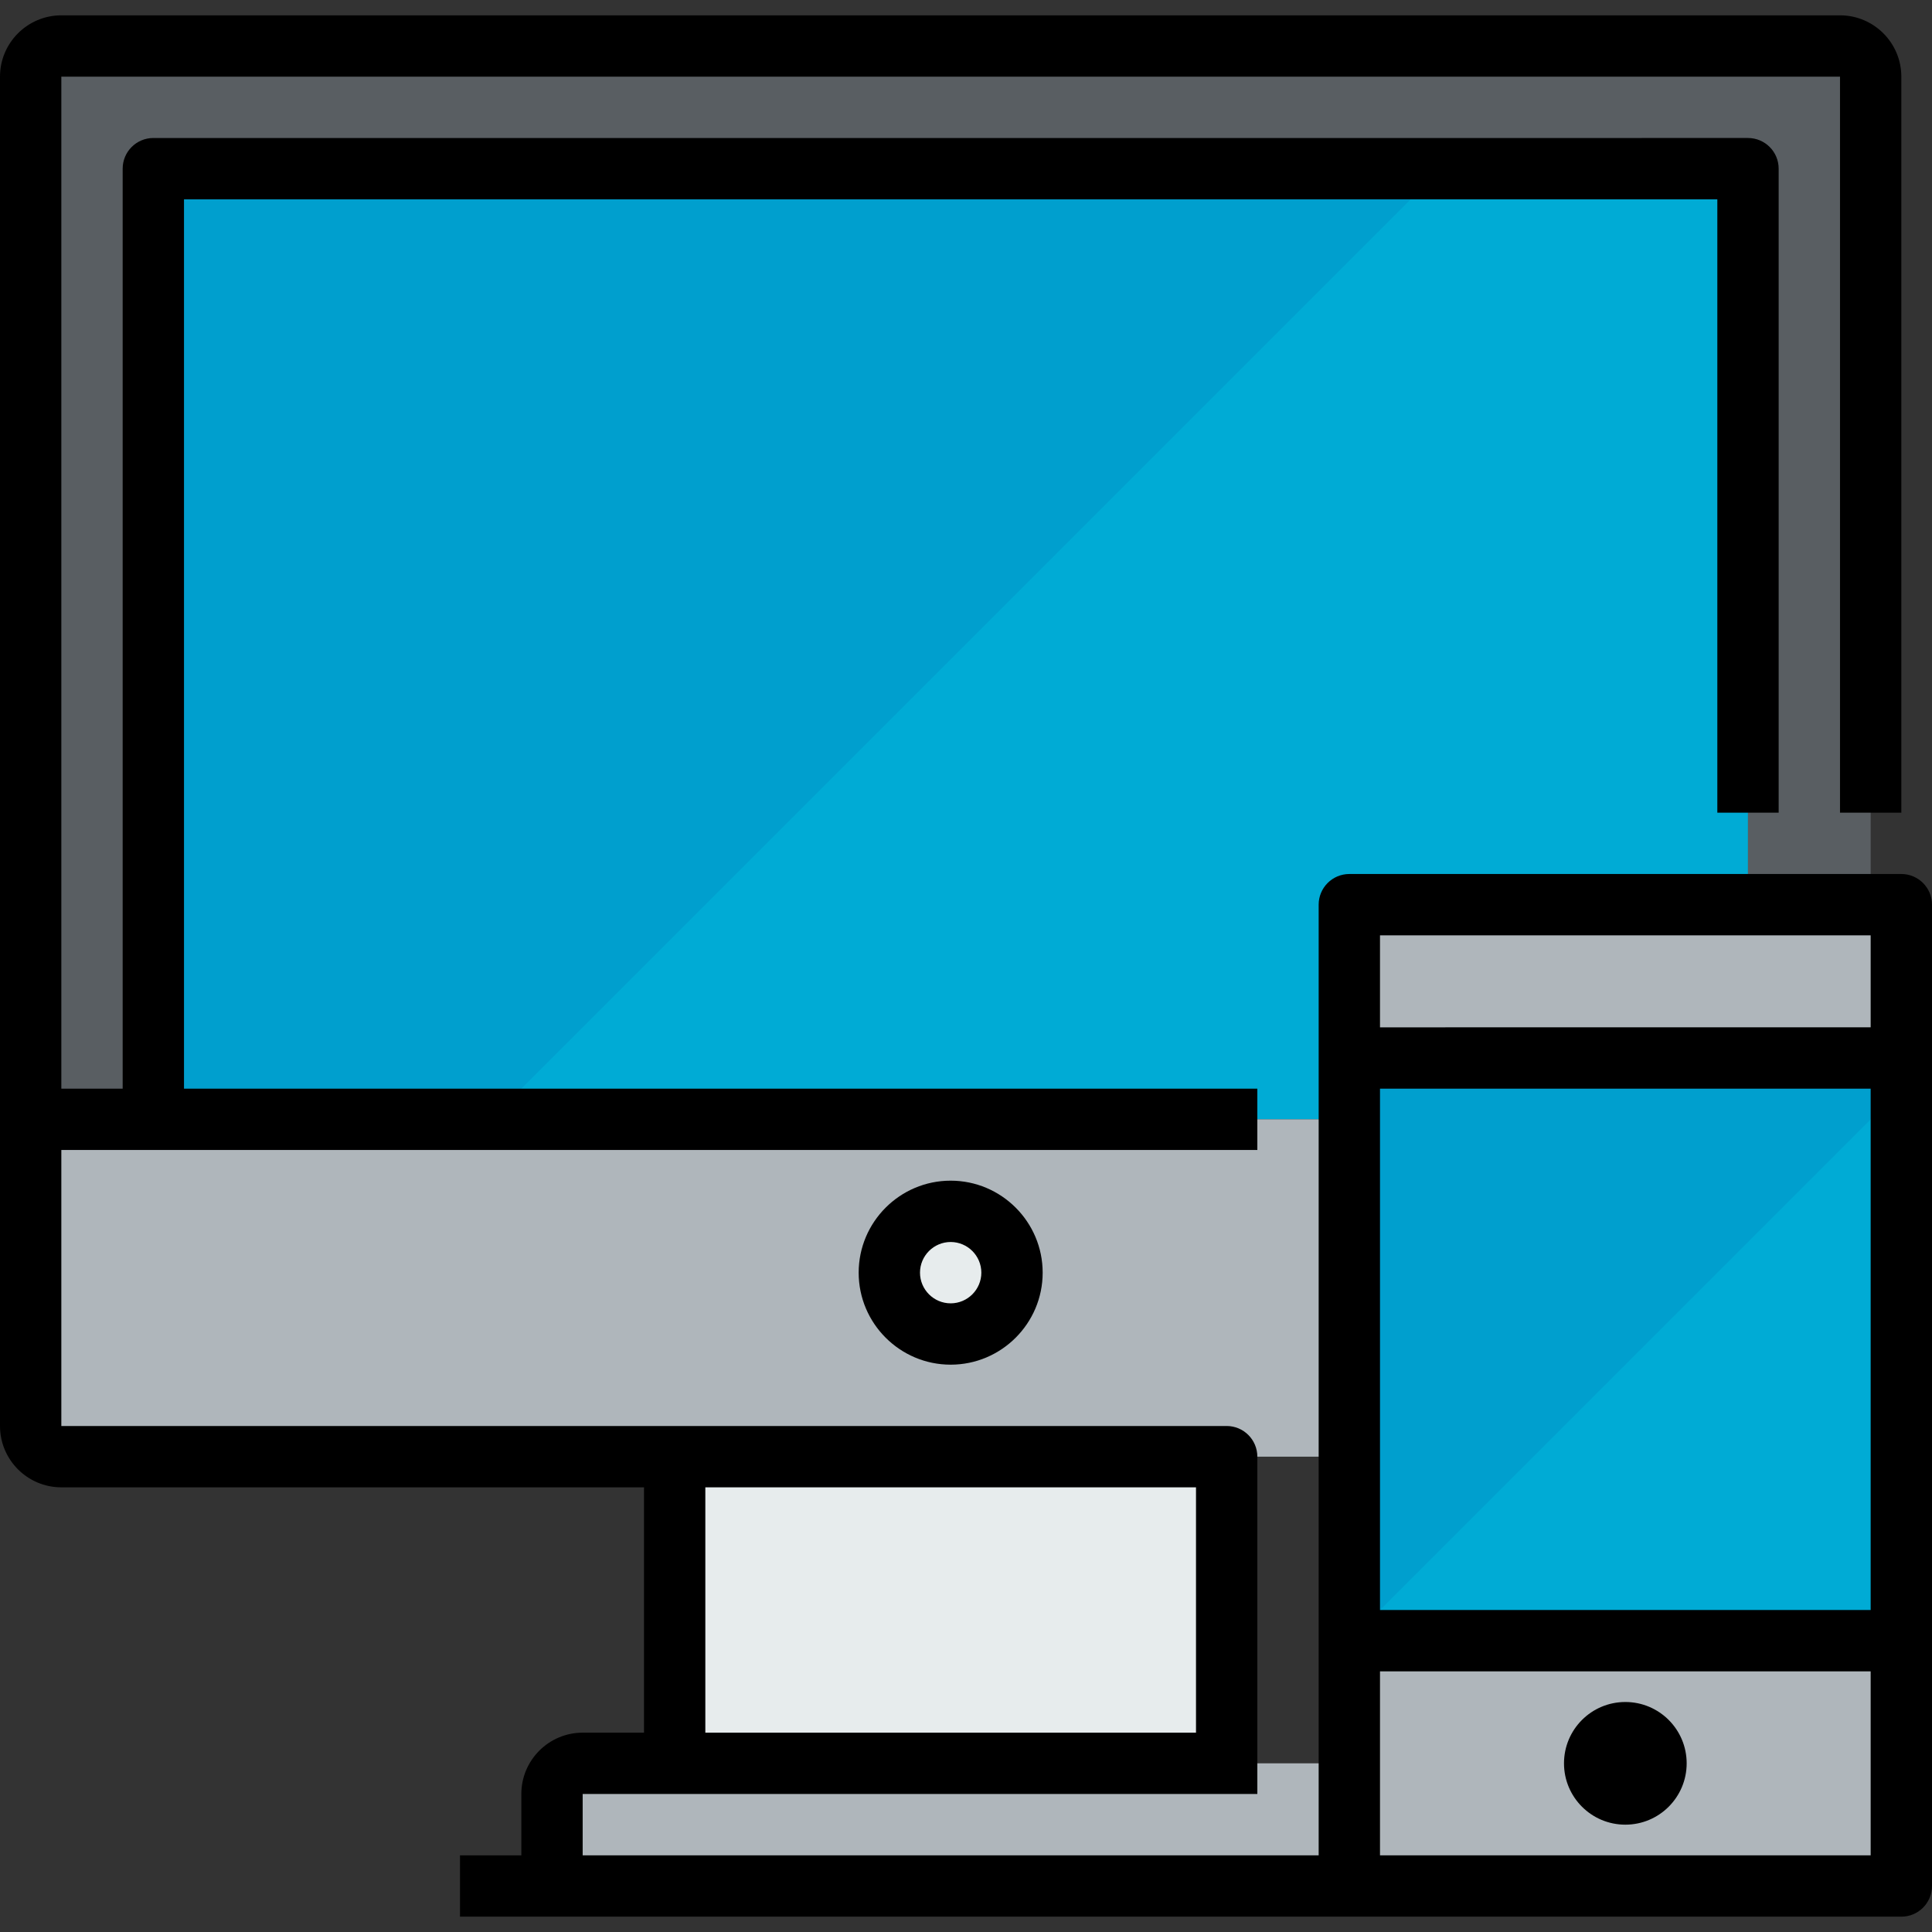
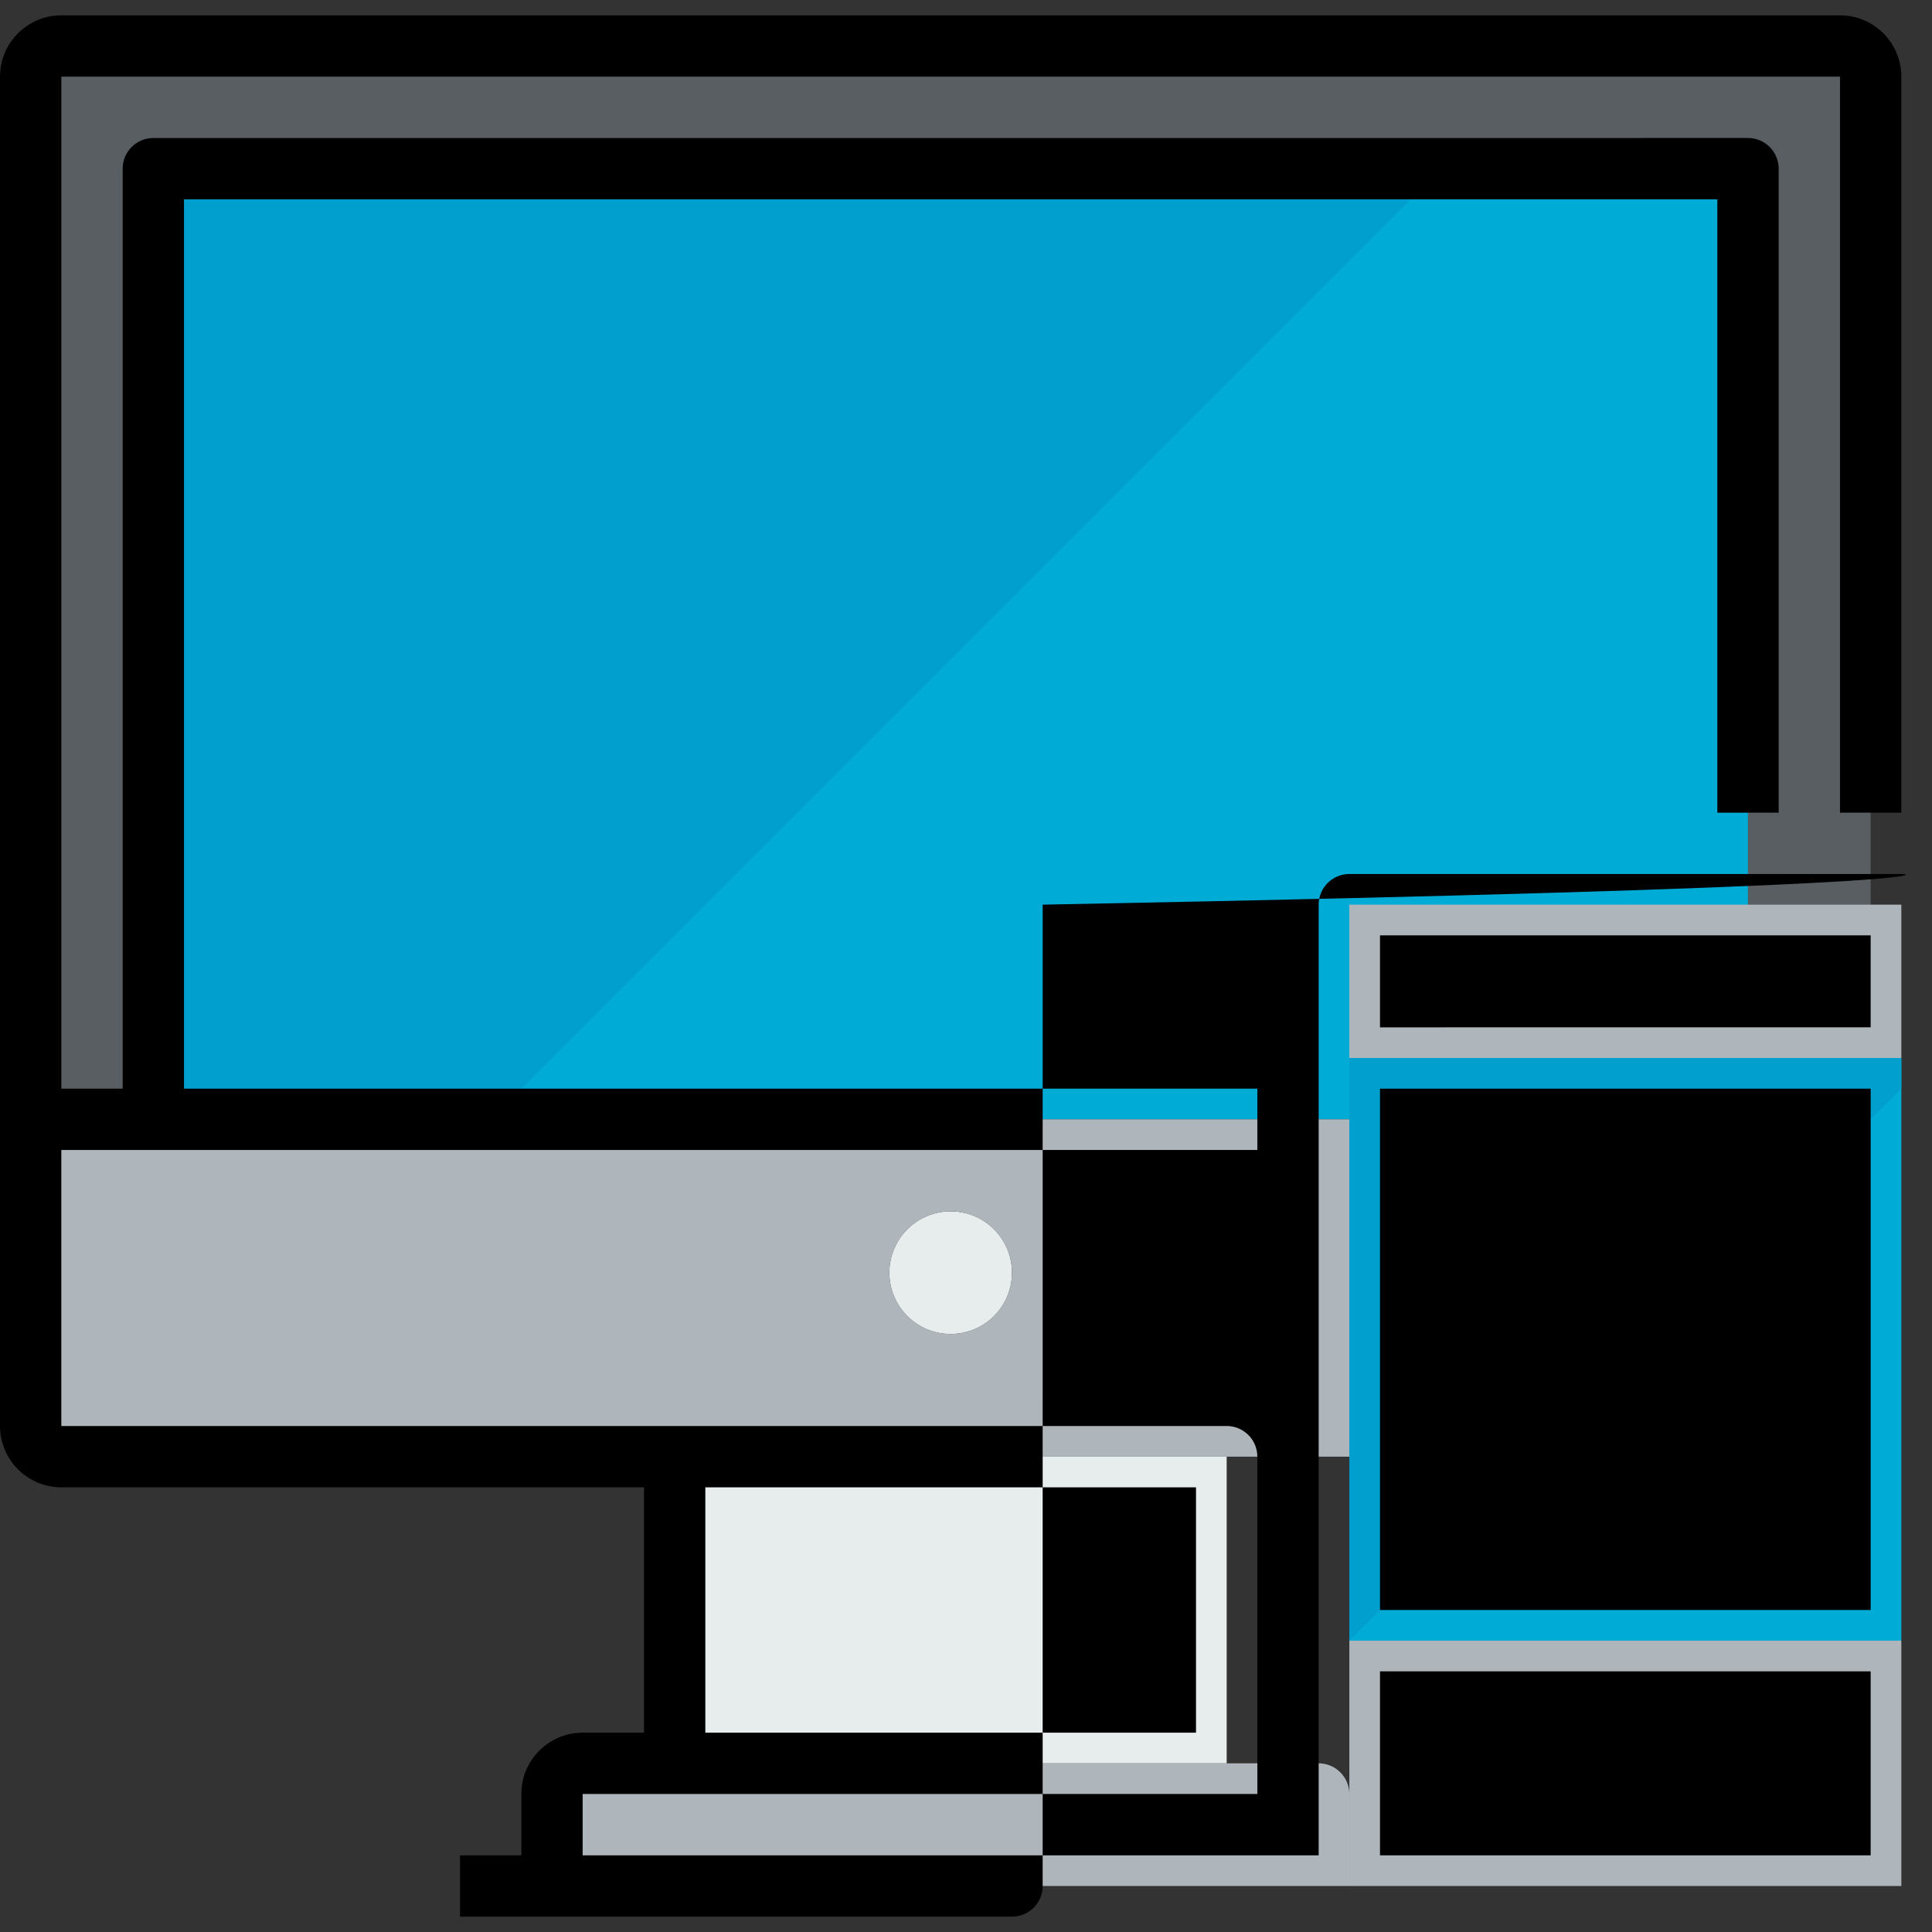
<svg xmlns="http://www.w3.org/2000/svg" version="1.1" id="Capa_1" x="0px" y="0px" viewBox="0 0 512 512" style="enable-background:new 0 0 512 512;" xml:space="preserve">
  <rect x="0" y="0" width="512" height="512" fill="#333333" stroke="none" />
  <rect x="40.635" y="44.698" style="fill:#00ABD5;" width="422.603" height="251.937" />
  <polygon style="fill:#009FCE;" points="40.635,44.698 40.635,296.635 130.032,296.635 381.968,44.698 " />
  <g>
    <circle style="fill:#E7ECED;" cx="251.937" cy="337.27" r="16.254" />
    <rect x="178.794" y="386.032" style="fill:#E7ECED;" width="146.286" height="81.27" />
  </g>
  <g>
    <path style="fill:#AFB6BB;" d="M357.587,475.429v24.381H146.286v-24.381c0-4.47,3.657-8.127,8.127-8.127h24.381h146.286h24.381   C353.93,467.302,357.587,470.959,357.587,475.429z" />
    <path style="fill:#AFB6BB;" d="M40.635,296.635h422.603h32.508v81.27c0,4.47-3.657,8.127-8.127,8.127h-162.54H178.794H16.254   c-4.47,0-8.127-3.657-8.127-8.127v-81.27H40.635z M251.937,321.016c-8.94,0-16.254,7.314-16.254,16.254s7.314,16.254,16.254,16.254   c8.94,0,16.254-7.314,16.254-16.254S260.876,321.016,251.937,321.016z" />
  </g>
  <path style="fill:#595E62;" d="M495.746,20.317v276.317h-32.508V44.698H40.635v251.937H8.127V20.317c0-4.47,3.657-8.127,8.127-8.127  h471.365C492.089,12.19,495.746,15.848,495.746,20.317z" />
  <g>
    <rect x="357.587" y="434.794" style="fill:#AFB6BB;" width="146.286" height="65.016" />
    <rect x="357.587" y="239.746" style="fill:#AFB6BB;" width="146.286" height="40.635" />
  </g>
  <rect x="357.587" y="280.381" style="fill:#00ABD5;" width="146.286" height="154.413" />
  <polygon style="fill:#009FCE;" points="503.873,280.381 357.587,280.381 357.587,434.794 503.873,288.508 " />
-   <path d="M227.556,337.27c0,13.442,10.939,24.381,24.381,24.381c13.442,0,24.381-10.939,24.381-24.381  c0-13.442-10.939-24.381-24.381-24.381C238.494,312.889,227.556,323.828,227.556,337.27z M260.064,337.27  c0,4.478-3.649,8.127-8.127,8.127c-4.478,0-8.127-3.649-8.127-8.127s3.649-8.127,8.127-8.127  C256.414,329.143,260.064,332.792,260.064,337.27z" />
-   <path d="M503.873,231.619H357.587c-4.486,0-8.127,3.641-8.127,8.127v251.937H154.413v-16.254h24.381h146.286h8.127v-8.127v-8.127  v-73.143c0-4.486-3.641-8.127-8.127-8.127H178.794H16.254v-73.143h316.952v-16.254H48.762V52.825h406.349v162.54h16.254V44.698  c0-4.486-3.641-8.127-8.127-8.127H40.635c-4.486,0-8.127,3.641-8.127,8.127v243.81H16.254V20.317h471.365v195.048h16.254V20.317  c0-8.964-7.29-16.254-16.254-16.254H16.254C7.29,4.063,0,11.353,0,20.317v357.587c0,8.964,7.29,16.254,16.254,16.254h154.413v65.016  h-16.254c-8.964,0-16.254,7.29-16.254,16.254v16.254h-16.254v16.254h235.683h24.381h121.905c4.486,0,8.127-3.633,8.127-8.127  V239.746C512,235.26,508.359,231.619,503.873,231.619z M186.921,394.159h130.032v65.016H186.921V394.159z M495.746,247.873v24.381  H365.714v-24.381H495.746z M495.746,288.508v138.159H365.714V288.508H495.746z M381.968,491.683h-16.254v-48.762h130.032v48.762  H381.968z" />
+   <path d="M503.873,231.619H357.587c-4.486,0-8.127,3.641-8.127,8.127v251.937H154.413v-16.254h24.381h146.286h8.127v-8.127v-8.127  v-73.143c0-4.486-3.641-8.127-8.127-8.127H178.794H16.254v-73.143h316.952v-16.254H48.762V52.825h406.349v162.54h16.254V44.698  c0-4.486-3.641-8.127-8.127-8.127H40.635c-4.486,0-8.127,3.641-8.127,8.127v243.81H16.254V20.317h471.365v195.048h16.254V20.317  c0-8.964-7.29-16.254-16.254-16.254H16.254C7.29,4.063,0,11.353,0,20.317v357.587c0,8.964,7.29,16.254,16.254,16.254h154.413v65.016  h-16.254c-8.964,0-16.254,7.29-16.254,16.254v16.254h-16.254v16.254h24.381h121.905c4.486,0,8.127-3.633,8.127-8.127  V239.746C512,235.26,508.359,231.619,503.873,231.619z M186.921,394.159h130.032v65.016H186.921V394.159z M495.746,247.873v24.381  H365.714v-24.381H495.746z M495.746,288.508v138.159H365.714V288.508H495.746z M381.968,491.683h-16.254v-48.762h130.032v48.762  H381.968z" />
  <circle cx="430.73" cy="467.302" r="16.254" />
  <g>
</g>
  <g>
</g>
  <g>
</g>
  <g>
</g>
  <g>
</g>
  <g>
</g>
  <g>
</g>
  <g>
</g>
  <g>
</g>
  <g>
</g>
  <g>
</g>
  <g>
</g>
  <g>
</g>
  <g>
</g>
  <g>
</g>
</svg>